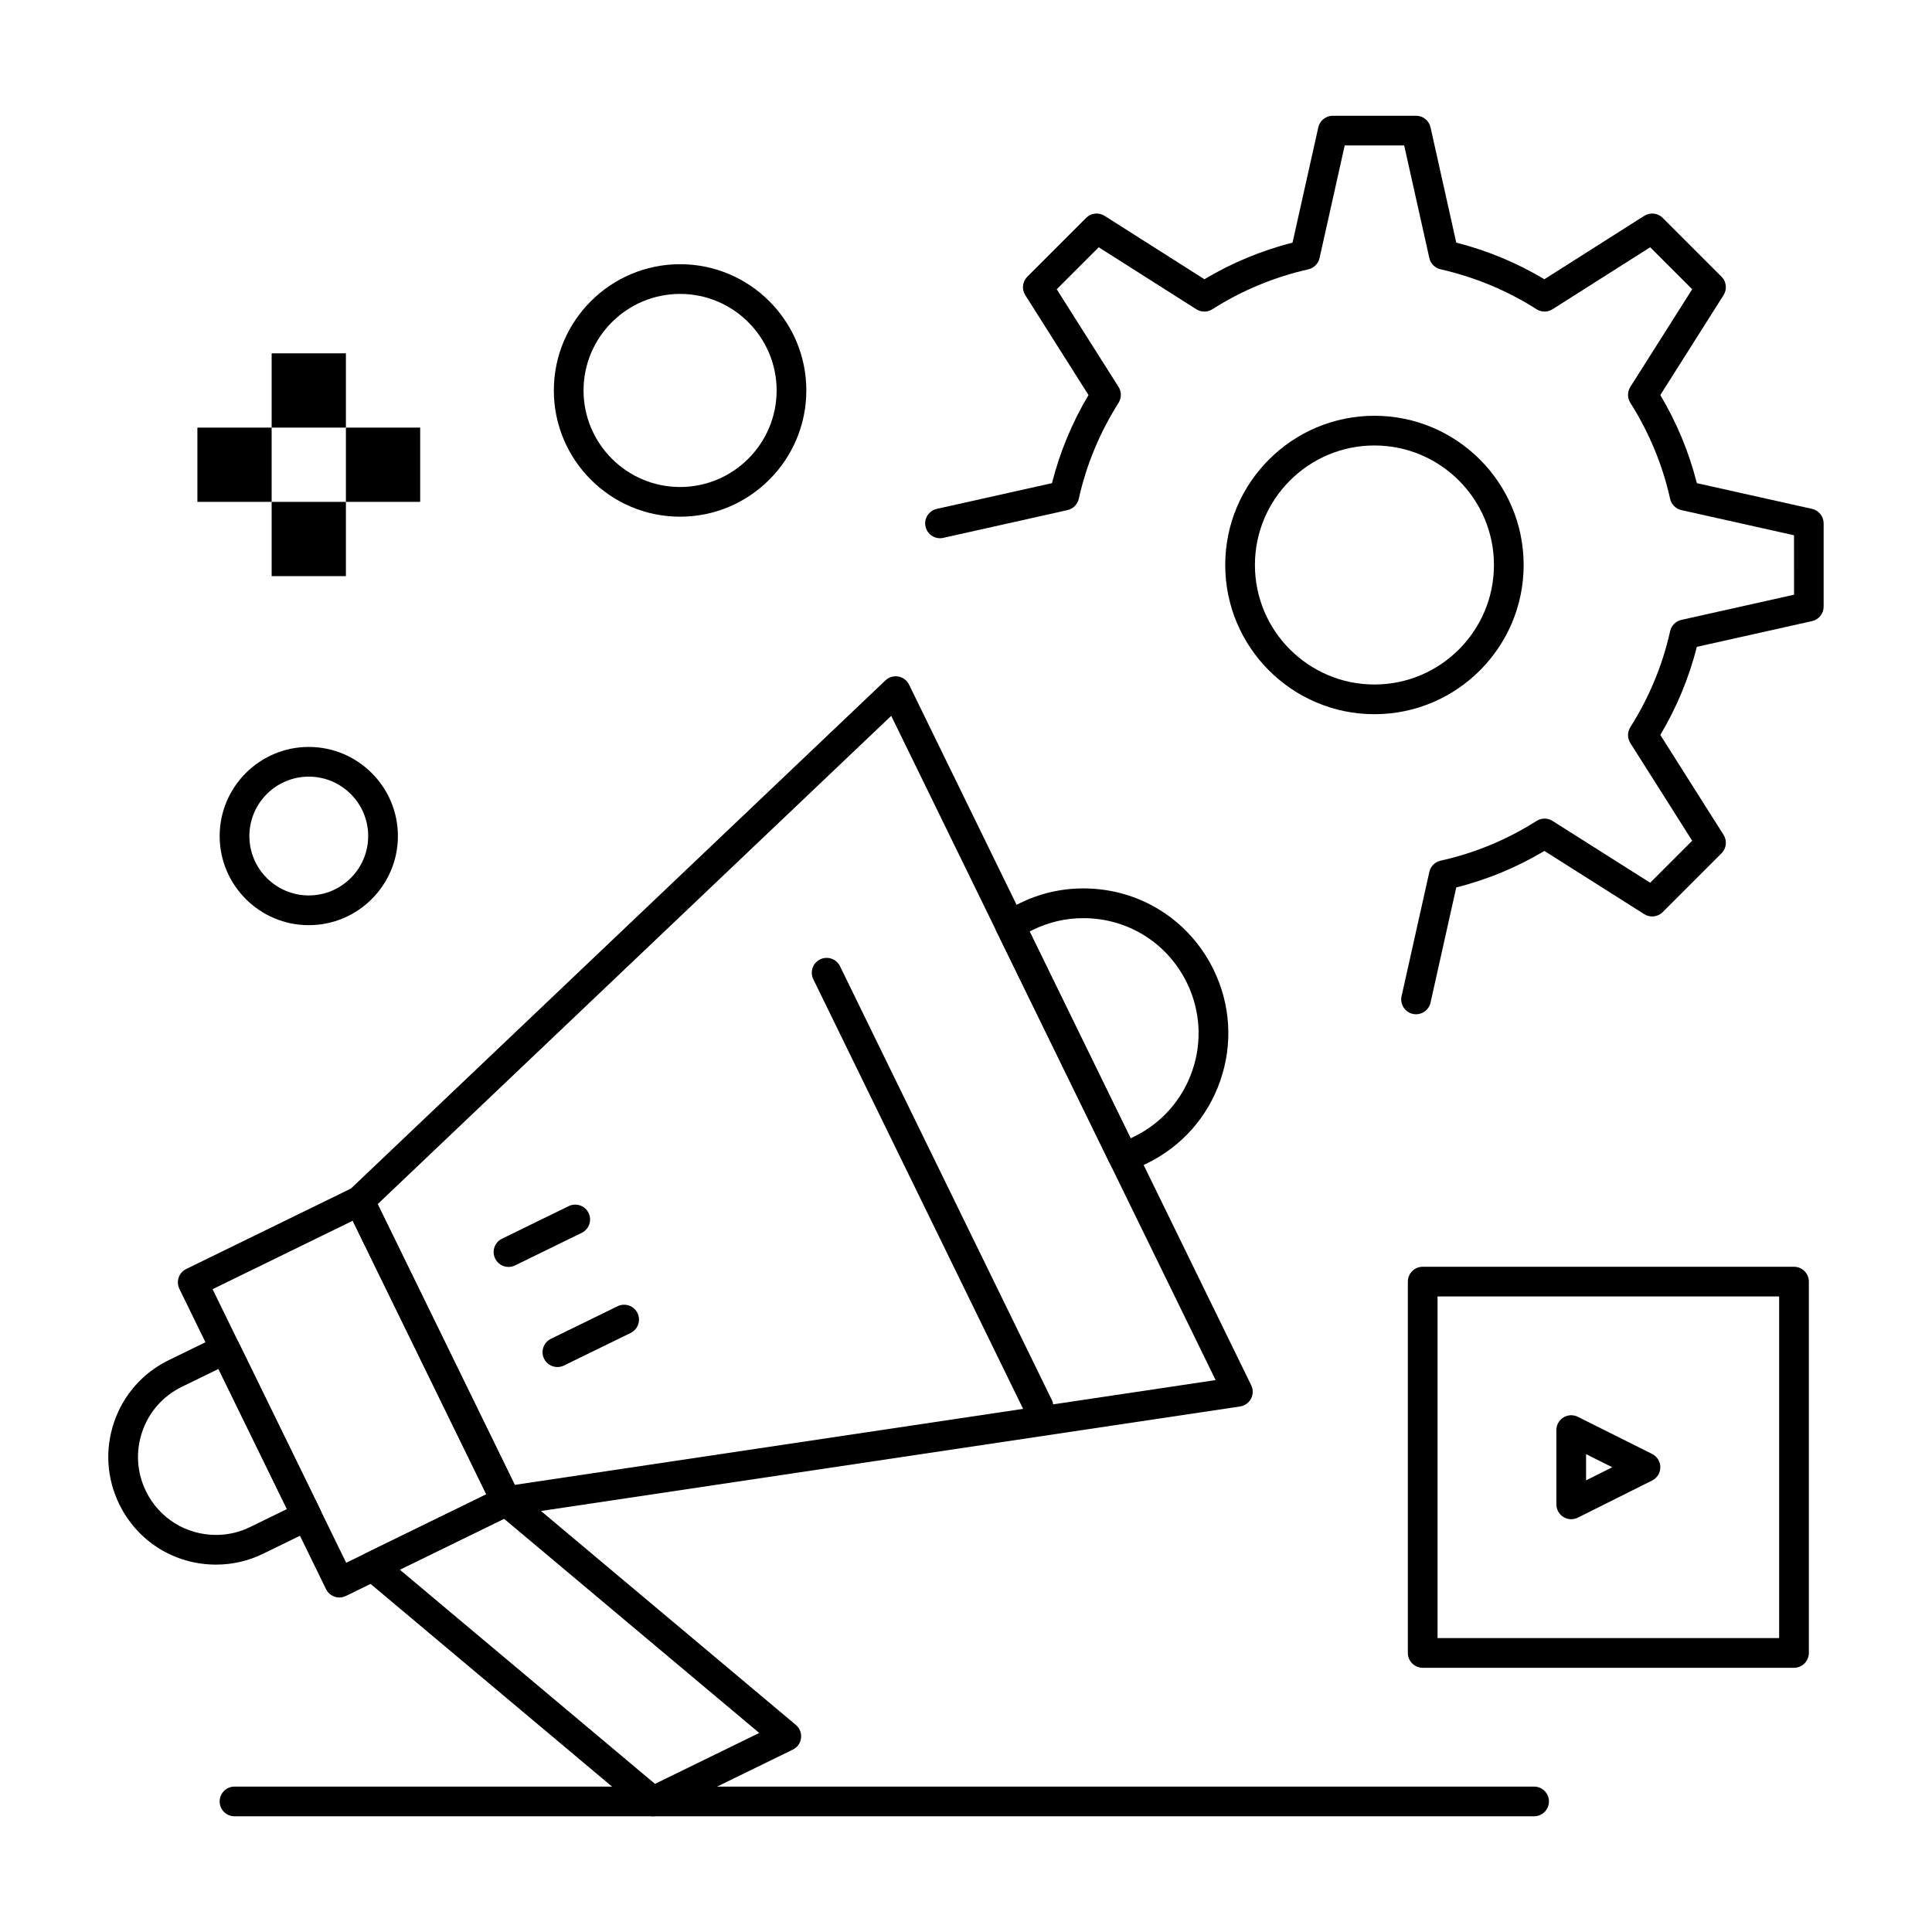
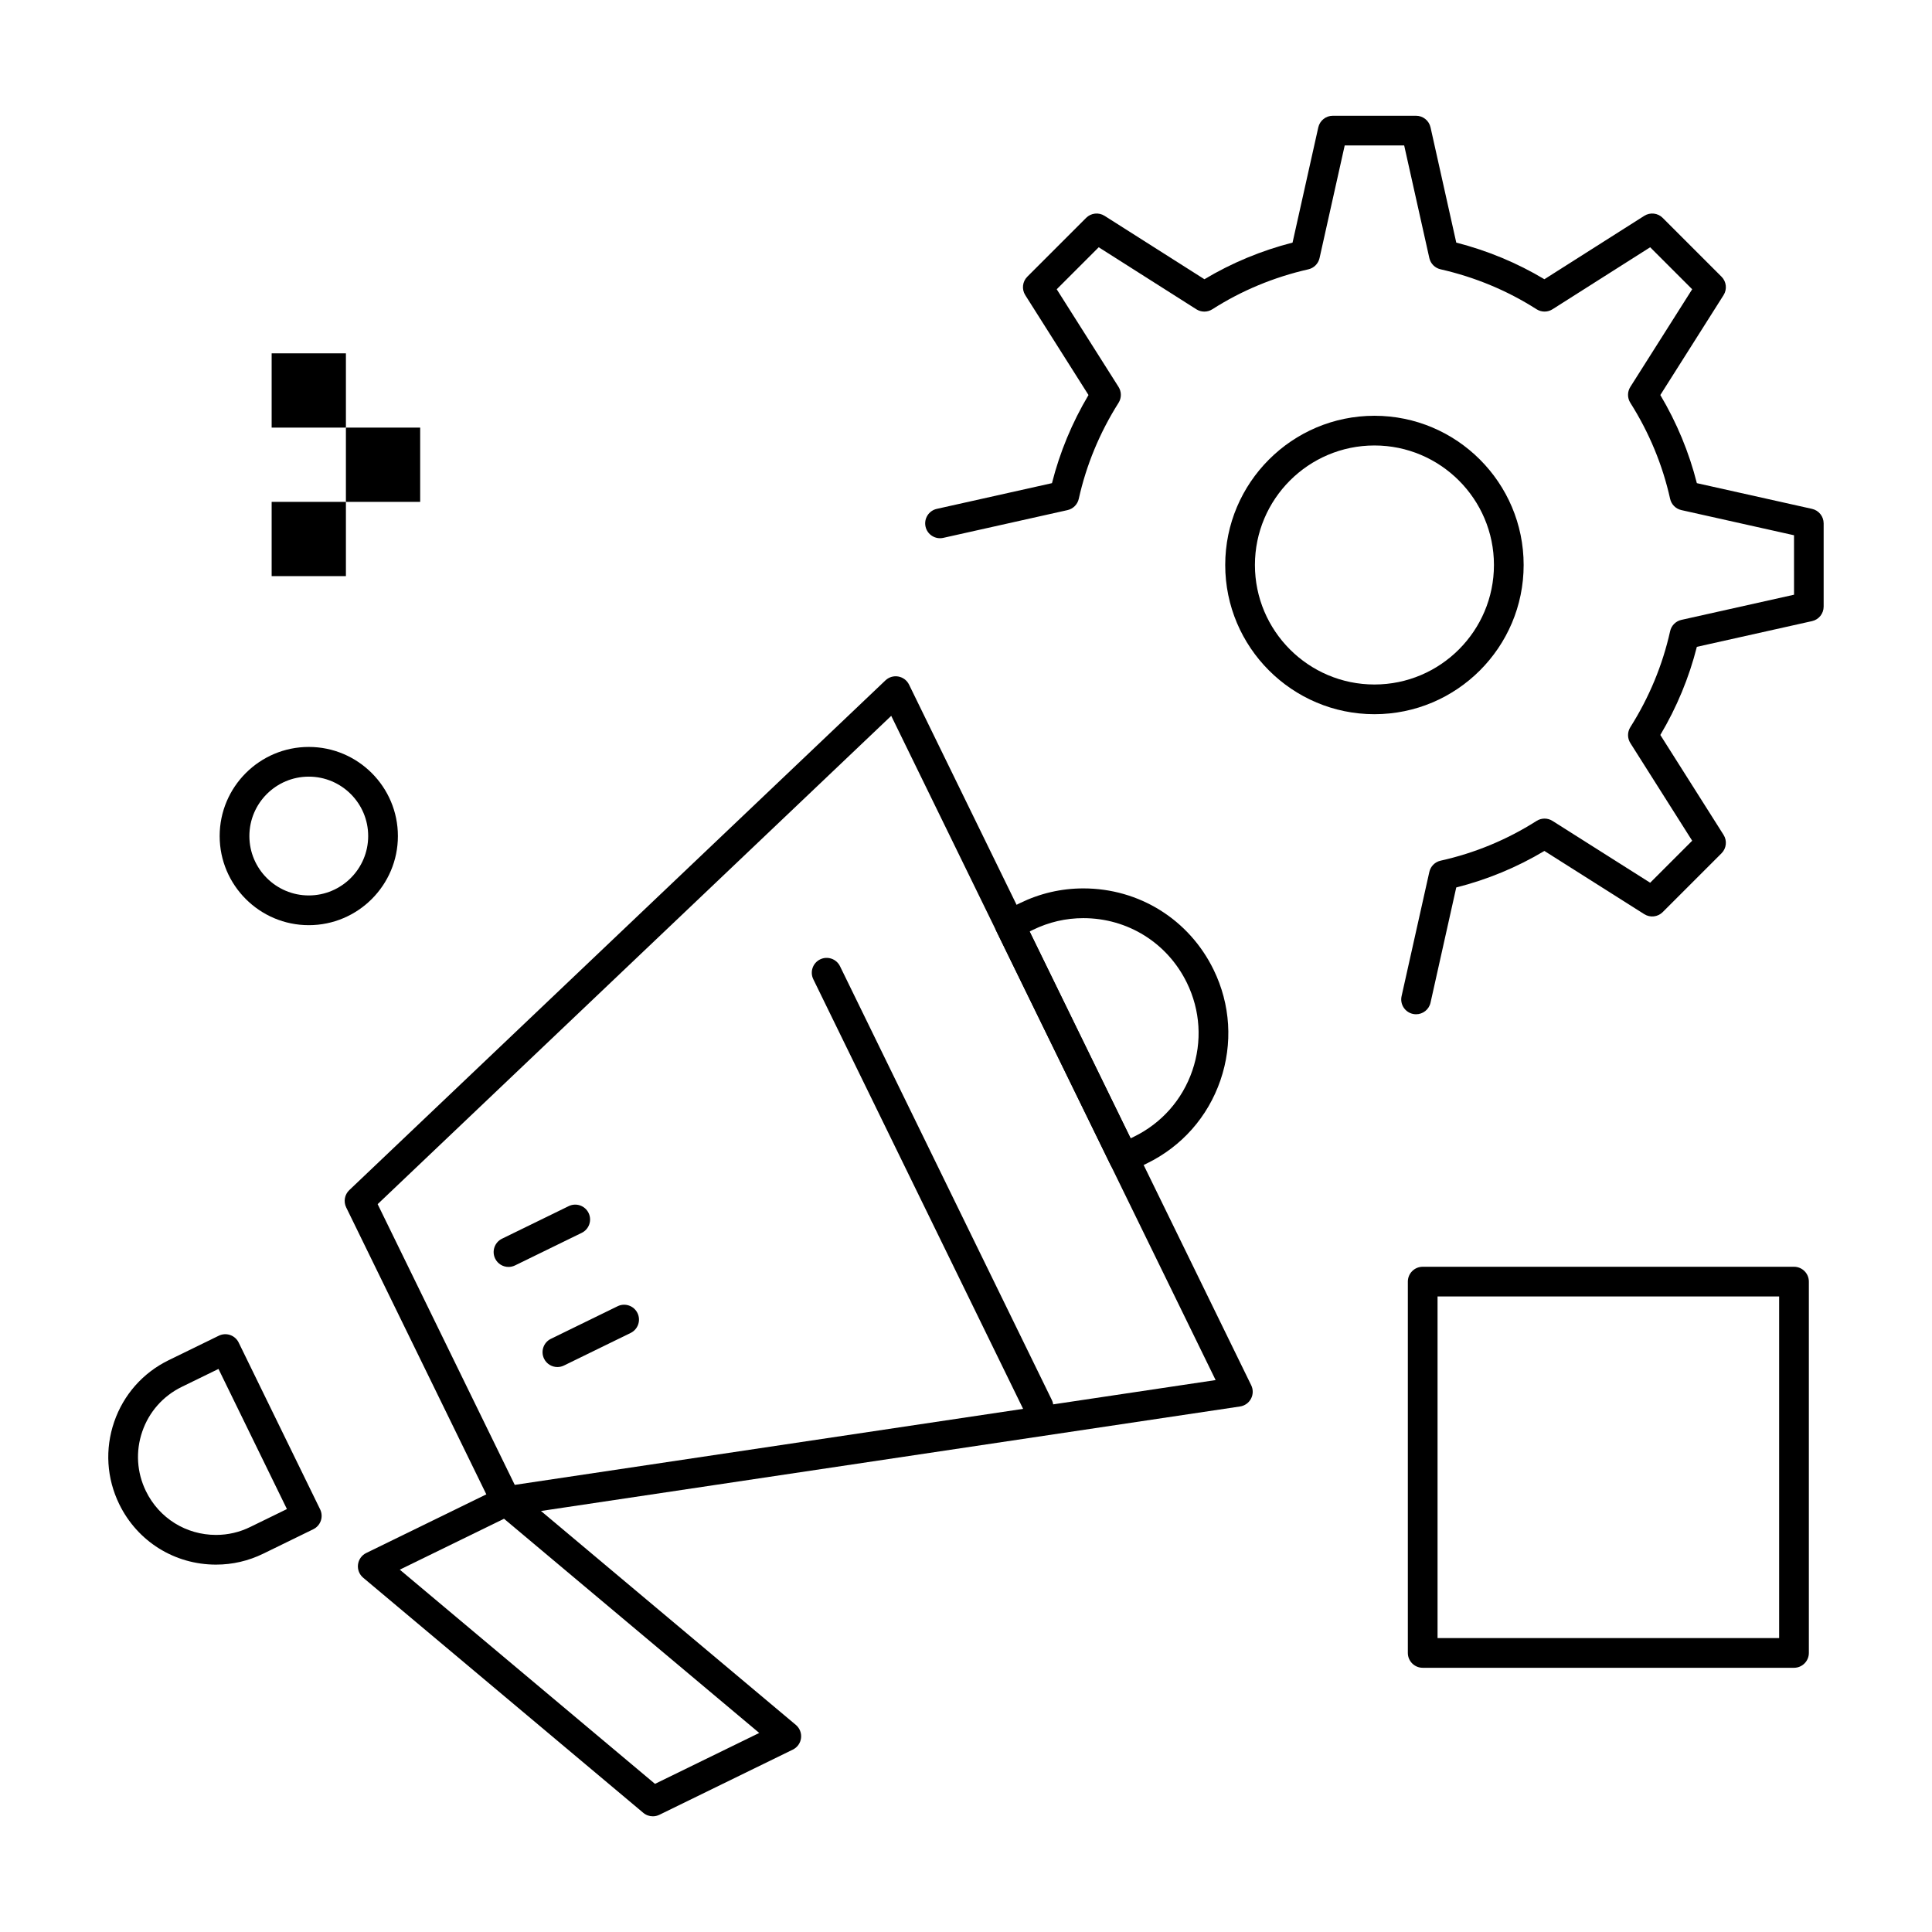
<svg xmlns="http://www.w3.org/2000/svg" fill="#000000" width="800px" height="800px" version="1.1" viewBox="144 144 512 512">
  <g>
    <path d="m278.14 545.76c-1.484 0-2.867-0.844-3.535-2.211l-38.863-79.578c-0.754-1.543-0.422-3.394 0.824-4.578l142.09-135.09c0.91-0.863 2.176-1.242 3.41-1.02s2.289 1.02 2.84 2.144l90.68 185.68c0.551 1.125 0.531 2.449-0.055 3.559-0.582 1.109-1.66 1.875-2.902 2.062l-193.91 28.992c-0.195 0.027-0.387 0.043-0.582 0.043zm-34.059-82.648 36.332 74.395 185.74-27.773-85.969-176.03z" />
    <path d="m441.82 454.87c-1.457 0-2.856-0.812-3.539-2.211l-30.227-61.895c-0.457-0.938-0.523-2.019-0.184-3.008 0.34-0.988 1.059-1.801 1.996-2.258l4.422-2.16c5.301-2.59 10.957-3.902 16.816-3.902 14.797 0 28.02 8.254 34.508 21.543 4.496 9.211 5.141 19.621 1.809 29.316s-10.238 17.508-19.453 22.008l-4.422 2.16c-0.559 0.277-1.148 0.406-1.727 0.406zm-24.965-64.02 26.773 54.82 0.883-0.434c7.32-3.574 12.812-9.789 15.461-17.492 2.648-7.707 2.137-15.98-1.438-23.301-5.16-10.562-15.672-17.125-27.438-17.125-4.652 0-9.145 1.043-13.359 3.102z" />
-     <path d="m233.94 567.35c-1.457 0-2.859-0.812-3.539-2.211l-38.863-79.578c-0.457-0.938-0.523-2.019-0.184-3.008 0.34-0.988 1.059-1.797 1.996-2.258l44.211-21.59c1.953-0.953 4.309-0.145 5.266 1.812l38.863 79.578c0.457 0.938 0.523 2.019 0.184 3.008-0.34 0.988-1.059 1.797-1.996 2.258l-44.215 21.59c-0.555 0.27-1.145 0.398-1.723 0.398zm-33.605-81.703 35.41 72.504 37.137-18.137-35.41-72.504z" />
    <path d="m201.26 558.64c-11.004 0-20.836-6.137-25.66-16.02-3.344-6.852-3.82-14.59-1.344-21.801 2.477-7.207 7.613-13.02 14.465-16.363l13.262-6.477c0.938-0.457 2.019-0.523 3.008-0.188 0.988 0.34 1.801 1.059 2.258 1.996l21.59 44.211c0.457 0.938 0.523 2.019 0.184 3.008-0.34 0.988-1.059 1.797-1.996 2.258l-13.262 6.477c-3.941 1.922-8.148 2.898-12.504 2.898zm0.641-51.859-9.727 4.75c-4.961 2.422-8.68 6.633-10.473 11.852s-1.449 10.824 0.973 15.785c3.496 7.156 10.617 11.602 18.586 11.602 3.148 0 6.195-0.707 9.051-2.102l9.727-4.75z" />
    <path d="m419.21 520.67c-1.457 0-2.856-0.812-3.539-2.211l-56.137-114.95c-0.953-1.953-0.145-4.309 1.809-5.262s4.309-0.145 5.266 1.809l56.137 114.95c0.953 1.953 0.145 4.309-1.812 5.266-0.555 0.27-1.145 0.398-1.723 0.398z" />
    <path d="m317.01 625.34c-0.91 0-1.809-0.312-2.531-0.922l-74.23-62.305c-1.02-0.855-1.539-2.172-1.375-3.492 0.164-1.324 0.98-2.473 2.18-3.059l35.367-17.273c1.395-0.68 3.066-0.477 4.258 0.523l74.23 62.305c1.02 0.855 1.539 2.172 1.375 3.492-0.164 1.324-0.98 2.473-2.18 3.059l-35.367 17.273c-0.551 0.266-1.141 0.398-1.727 0.398zm-67.062-65.363 67.633 56.766 27.625-13.492-67.633-56.766z" />
    <path d="m278.76 479.75c-1.457 0-2.859-0.812-3.539-2.211-0.953-1.953-0.145-4.309 1.809-5.266l17.684-8.637c1.953-0.953 4.312-0.145 5.266 1.812 0.953 1.953 0.145 4.309-1.809 5.266l-17.684 8.637c-0.559 0.27-1.145 0.398-1.727 0.398z" />
    <path d="m291.72 506.28c-1.457 0-2.859-0.812-3.539-2.211-0.953-1.953-0.145-4.309 1.809-5.266l17.684-8.637c1.953-0.953 4.309-0.145 5.266 1.812 0.953 1.953 0.145 4.309-1.809 5.266l-17.684 8.637c-0.559 0.27-1.148 0.398-1.727 0.398z" />
    <path d="m225.83 389.18c-13.023 0-23.617-10.594-23.617-23.617 0-13.023 10.594-23.617 23.617-23.617 13.023 0 23.617 10.594 23.617 23.617 0 13.023-10.594 23.617-23.617 23.617zm0-39.363c-8.68 0-15.742 7.062-15.742 15.742 0 8.68 7.062 15.742 15.742 15.742 8.68 0 15.742-7.062 15.742-15.742 0.004-8.676-7.059-15.742-15.742-15.742z" />
-     <path d="m324.23 280.93c-18.449 0-33.457-15.008-33.457-33.457 0-18.449 15.008-33.457 33.457-33.457s33.457 15.008 33.457 33.457c-0.004 18.449-15.012 33.457-33.457 33.457zm0-59.039c-14.105 0-25.586 11.477-25.586 25.586 0 14.105 11.477 25.586 25.586 25.586 14.105 0 25.586-11.477 25.586-25.586-0.004-14.109-11.48-25.586-25.586-25.586z" />
-     <path d="m550.55 625.34h-344.4c-2.172 0-3.938-1.762-3.938-3.938 0-2.172 1.762-3.938 3.938-3.938h344.4c2.172 0 3.938 1.762 3.938 3.938-0.004 2.176-1.766 3.938-3.938 3.938z" />
    <path d="m508.24 333.27c-21.805 0-39.543-17.738-39.543-39.543 0-21.805 17.738-39.543 39.543-39.543 21.805 0 39.543 17.738 39.543 39.543 0 21.805-17.738 39.543-39.543 39.543zm0-71.215c-17.465 0-31.672 14.207-31.672 31.672s14.207 31.672 31.672 31.672c17.465 0 31.672-14.207 31.672-31.672 0-17.461-14.207-31.672-31.672-31.672z" />
    <path d="m519.28 412.79c-0.285 0-0.574-0.031-0.863-0.094-2.121-0.473-3.457-2.578-2.984-4.699l7.356-32.926c0.332-1.488 1.496-2.652 2.988-2.984 9.051-2.012 17.609-5.555 25.434-10.535 1.289-0.82 2.93-0.82 4.219-0.004l25.883 16.387 11.133-11.133-16.387-25.883c-0.812-1.285-0.812-2.922 0-4.211 5-7.906 8.547-16.465 10.543-25.445 0.332-1.488 1.496-2.652 2.984-2.988l29.852-6.668-0.004-15.758-29.852-6.668c-1.488-0.332-2.652-1.496-2.984-2.988-1.996-8.98-5.543-17.539-10.543-25.445-0.812-1.285-0.812-2.926 0-4.211l16.391-25.879-11.133-11.129-25.883 16.43c-1.289 0.82-2.938 0.816-4.227-0.008-7.746-4.945-16.309-8.508-25.445-10.586-1.48-0.336-2.637-1.496-2.969-2.981l-6.668-29.844h-15.758l-6.668 29.852c-0.332 1.484-1.488 2.644-2.969 2.981-9.141 2.078-17.703 5.637-25.445 10.586-1.293 0.824-2.938 0.824-4.227 0.008l-25.883-16.438-11.129 11.129 16.387 25.883c0.812 1.285 0.812 2.926 0 4.211-5 7.906-8.547 16.465-10.543 25.445-0.332 1.488-1.496 2.652-2.984 2.988l-32.926 7.356c-2.117 0.473-4.227-0.859-4.699-2.984-0.473-2.121 0.863-4.227 2.984-4.699l30.523-6.816c2.07-8.176 5.316-16.012 9.68-23.355l-16.758-26.473c-0.984-1.555-0.758-3.586 0.543-4.887l15.586-15.586c1.301-1.305 3.336-1.527 4.891-0.539l26.461 16.801c7.234-4.328 15.07-7.586 23.355-9.711l6.82-30.535c0.402-1.797 1.996-3.078 3.84-3.078h22.066c1.844 0 3.438 1.277 3.84 3.078l6.82 30.535c8.289 2.125 16.125 5.383 23.355 9.711l26.461-16.801c1.555-0.988 3.59-0.766 4.891 0.539l15.586 15.586c1.301 1.301 1.527 3.332 0.543 4.887l-16.758 26.473c4.363 7.344 7.613 15.18 9.68 23.355l30.523 6.816c1.797 0.402 3.078 2 3.078 3.84v22.066c0 1.844-1.277 3.441-3.078 3.84l-30.523 6.816c-2.07 8.176-5.316 16.012-9.68 23.355l16.758 26.473c0.984 1.555 0.758 3.586-0.543 4.887l-15.586 15.586c-1.301 1.305-3.336 1.527-4.887 0.543l-26.465-16.754c-7.289 4.352-15.129 7.598-23.359 9.676l-6.816 30.523c-0.402 1.836-2.027 3.082-3.828 3.082z" />
    <path d="m619.43 585.98h-98.398c-2.172 0-3.938-1.762-3.938-3.938v-98.398c0-2.172 1.762-3.938 3.938-3.938h98.398c2.172 0 3.938 1.762 3.938 3.938v98.398c0 2.172-1.762 3.938-3.938 3.938zm-94.465-7.875h90.527v-90.527h-90.527z" />
-     <path d="m560.39 546.61c-0.719 0-1.438-0.195-2.07-0.59-1.16-0.719-1.867-1.984-1.867-3.348v-19.68c0-1.363 0.707-2.633 1.867-3.348 1.16-0.719 2.609-0.785 3.828-0.172l19.68 9.84c1.332 0.668 2.176 2.031 2.176 3.519 0 1.492-0.844 2.856-2.176 3.519l-19.68 9.84c-0.555 0.281-1.156 0.418-1.758 0.418zm3.934-17.246v6.945l6.941-3.473z" />
    <path d="m215.99 277h19.68v19.68h-19.68z" />
    <path d="m235.67 257.32h19.68v19.68h-19.68z" />
-     <path d="m196.31 257.32h19.68v19.68h-19.68z" />
    <path d="m215.99 237.64h19.68v19.68h-19.68z" />
  </g>
</svg>